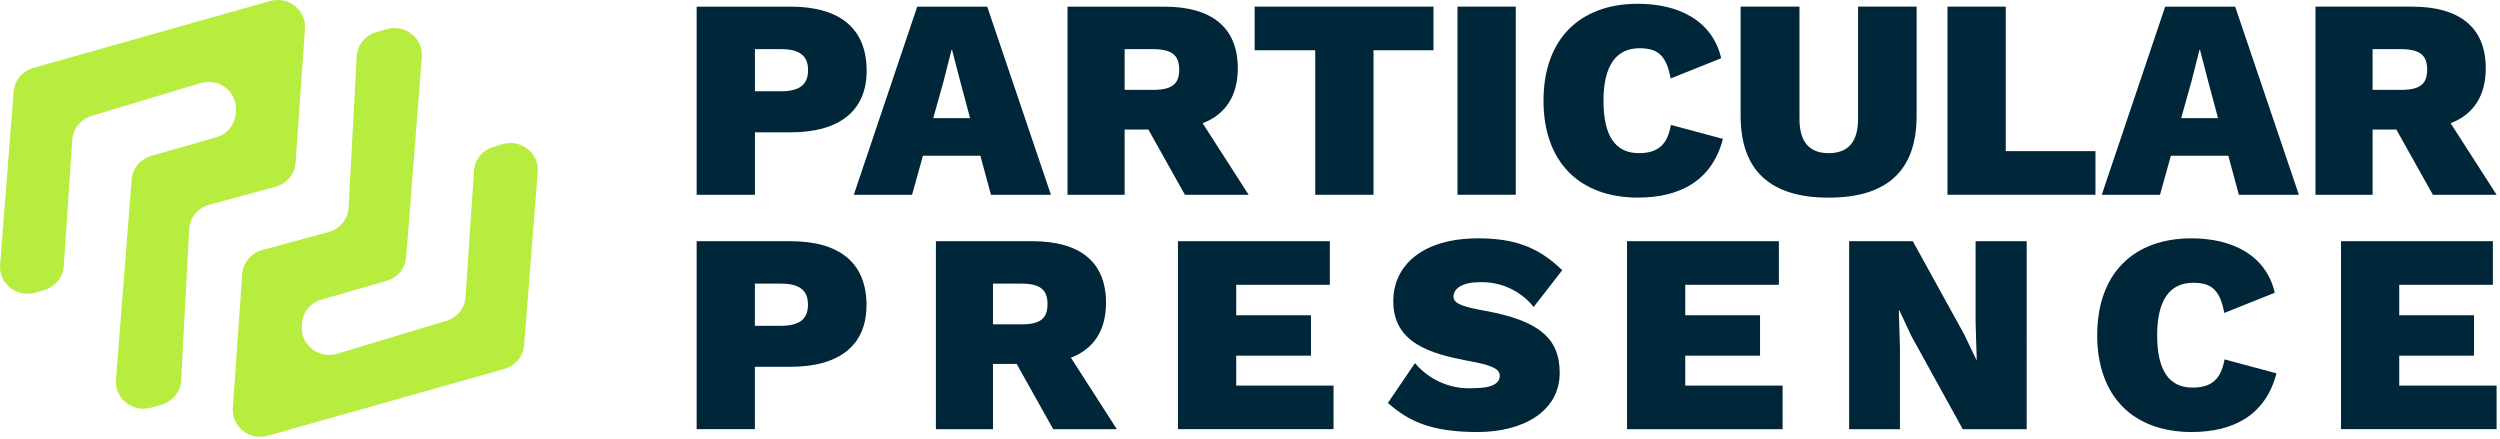
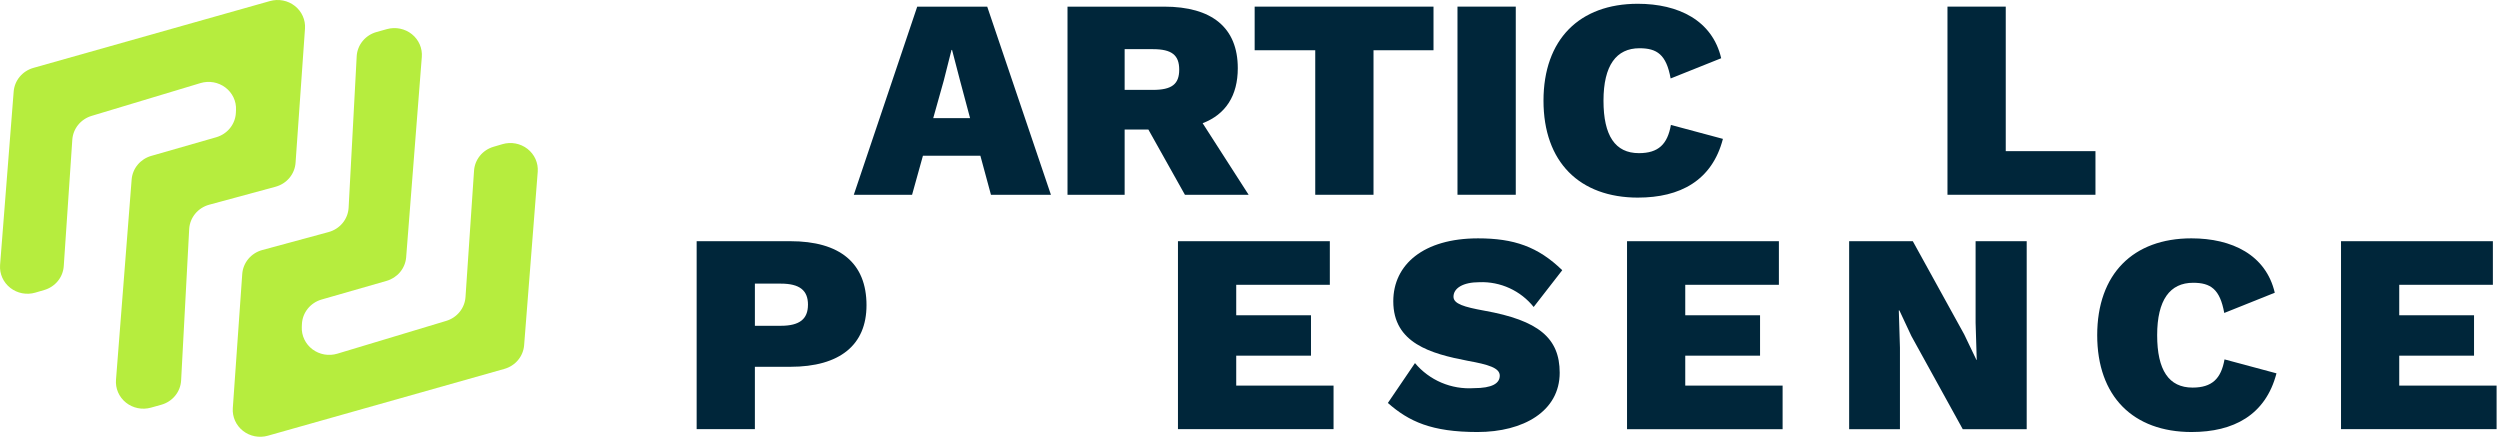
<svg xmlns="http://www.w3.org/2000/svg" width="661" height="116" viewBox="0 0 661 116" fill="none">
  <path d="M229.104 80.712C229.104 91.18 222.082 96.981 208.948 96.981H199.591V113.467H184.195V63.772H208.95C222.09 63.772 229.106 69.569 229.106 80.712M213.631 80.563C213.631 76.789 211.441 74.991 206.463 74.991H199.593V86.137H206.459C211.437 86.137 213.627 84.331 213.627 80.565" fill="#00263A" />
-   <path d="M268.813 96.226H262.546V113.476H247.451V63.773H272.96C285.642 63.773 292.433 69.344 292.433 80.037C292.433 87.267 289.264 92.237 283.15 94.573L295.294 113.476H278.471L268.813 96.226ZM262.546 85.76H270.02C274.997 85.76 276.964 84.256 276.964 80.414C276.964 76.573 275.001 74.99 270.02 74.99H262.546V85.76Z" fill="#00263A" />
  <path d="M352.591 101.95V113.471H311.453V63.772H351.608V75.293H326.857V83.352H346.626V94.041H326.857V101.947L352.591 101.95Z" fill="#00263A" />
  <path d="M413.051 71.452L405.503 81.167C403.794 79.033 401.606 77.328 399.117 76.19C396.628 75.051 393.905 74.511 391.169 74.612C386.789 74.612 384.302 76.201 384.302 78.454C384.302 80.337 387.089 81.165 392.453 82.142C406.787 84.705 412.382 89.373 412.382 98.56C412.382 108.728 402.794 114.226 390.643 114.226C378.493 114.226 372.526 111.445 366.952 106.543L374.119 95.999C376.005 98.246 378.397 100.018 381.098 101.17C383.8 102.321 386.736 102.821 389.668 102.628C394.575 102.628 396.538 101.351 396.538 99.315C396.538 97.278 393.518 96.379 388.083 95.399C378.272 93.516 368.385 90.73 368.385 79.663C368.385 69.948 376.382 63.02 390.8 63.02C400.235 63.02 406.652 65.205 413.067 71.454" fill="#00263A" />
  <path d="M471.321 101.951V113.472H430.186V63.773H470.34V75.293H445.581V83.352H465.357V94.041H445.581V101.947L471.321 101.951Z" fill="#00263A" />
  <path d="M535.858 113.472H518.95L505.366 88.841L502.194 82.065H502.045L502.346 91.931V113.472H488.913V63.769H505.744L519.328 88.4L522.575 95.175H522.649L522.348 85.311V63.769H535.86L535.858 113.472Z" fill="#00263A" />
  <path d="M579.486 114.226C564.01 114.226 554.502 104.813 554.502 88.622C554.502 72.431 564.012 63.018 579.412 63.018C590.129 63.018 599.122 67.388 601.451 77.399L588.092 82.748C586.959 76.422 584.469 74.765 579.864 74.765C573.75 74.765 570.353 79.282 570.353 88.622C570.353 97.884 573.447 102.479 579.71 102.479C584.841 102.479 587.258 100.143 588.162 95.022L601.899 98.711C599.028 109.781 590.501 114.224 579.48 114.224" fill="#00263A" />
  <path d="M660.099 101.95V113.471H618.963V63.772H659.117V75.293H634.359V83.352H654.134V94.041H634.359V101.947L660.099 101.95Z" fill="#00263A" />
-   <path d="M229.141 18.711C229.141 29.186 222.116 34.992 208.974 34.992H199.606V51.499H184.195V1.755H208.976C222.118 1.755 229.141 7.56 229.141 18.711ZM213.656 18.561C213.656 14.79 211.466 12.984 206.48 12.984H199.606V24.135H206.478C211.464 24.135 213.654 22.329 213.654 18.559" fill="#00263A" />
  <path d="M259.21 41.168H244.025L241.152 51.499H225.746L242.516 1.755H261.02L277.864 51.499H262.009L259.21 41.168ZM256.488 31.231L253.848 21.35L251.728 13.211H251.577L249.539 21.276L246.746 31.231H256.488Z" fill="#00263A" />
  <path d="M303.624 34.241H297.355V51.499H282.249V1.755H307.78C320.469 1.755 327.271 7.331 327.271 18.031C327.271 25.267 324.095 30.242 317.979 32.577L330.137 51.499H313.293L303.624 34.241ZM297.355 23.766H304.833C309.819 23.766 311.784 22.261 311.784 18.416C311.784 14.571 309.819 12.998 304.833 12.998H297.355V23.766Z" fill="#00263A" />
  <path d="M379.018 13.285H363.155V51.499H347.751V13.285H331.731V1.754H379.018V13.285Z" fill="#00263A" />
  <path d="M400.77 1.751H385.359V51.495H400.77V1.751Z" fill="#00263A" />
  <path d="M433.104 52.249C417.617 52.249 408.1 42.828 408.1 26.626C408.1 10.424 417.617 1 433.028 1C443.754 1 452.738 5.371 455.085 15.396L441.714 20.746C440.582 14.415 438.094 12.755 433.48 12.755C427.362 12.755 423.963 17.28 423.963 26.626C423.963 35.892 427.06 40.492 433.329 40.492C438.466 40.492 440.882 38.156 441.789 33.031L455.54 36.719C452.668 47.8 444.134 52.245 433.102 52.245" fill="#00263A" />
-   <path d="M506.755 30.627C506.755 45.097 498.973 52.259 483.49 52.259C468.08 52.259 460.222 45.099 460.222 30.627V1.751H475.783V31.45C475.783 37.48 478.352 40.495 483.49 40.492C488.701 40.492 491.27 37.482 491.27 31.45V1.751H506.757L506.755 30.627Z" fill="#00263A" />
  <path d="M554.041 39.964V51.497H514.913V1.751H530.32V39.964H554.041Z" fill="#00263A" />
-   <path d="M589.168 41.168H573.977L571.111 51.499H555.705L572.475 1.755H590.978L607.823 51.499H591.96L589.168 41.168ZM586.447 31.231L583.804 21.36L581.686 13.211H581.536L579.496 21.276L576.704 31.231H586.447Z" fill="#00263A" />
-   <path d="M633.586 34.241H627.317V51.499H612.211V1.754H637.742C650.431 1.754 657.233 7.331 657.233 18.031C657.233 25.267 654.057 30.242 647.941 32.577L660.099 51.499H643.255L633.586 34.241ZM627.317 23.766H634.795C639.781 23.766 641.746 22.261 641.746 18.416C641.746 14.571 639.781 12.998 634.795 12.998H627.317V23.766Z" fill="#00263A" />
  <path d="M8.833 17.949L71.384 0.278C72.505 -0.038 73.688 -0.085 74.832 0.139C75.976 0.364 77.048 0.855 77.956 1.569C78.865 2.284 79.583 3.202 80.05 4.245C80.518 5.288 80.72 6.426 80.641 7.562L78.146 43.041C78.043 44.501 77.478 45.894 76.53 47.029C75.582 48.163 74.296 48.983 72.85 49.376L55.325 54.124C53.872 54.518 52.581 55.343 51.631 56.486C50.681 57.629 50.119 59.032 50.024 60.5L47.883 100.657C47.791 102.116 47.237 103.511 46.298 104.65C45.359 105.79 44.081 106.617 42.64 107.018L39.893 107.785C38.763 108.099 37.572 108.141 36.422 107.907C35.272 107.673 34.197 107.17 33.291 106.442C32.384 105.713 31.672 104.781 31.215 103.725C30.759 102.669 30.573 101.521 30.672 100.379L34.811 47.403C34.936 45.983 35.498 44.633 36.422 43.53C37.346 42.426 38.591 41.62 39.992 41.218L57.166 36.289C58.614 35.873 59.893 35.027 60.824 33.869C61.756 32.711 62.294 31.299 62.365 29.828L62.401 29.055C62.454 27.921 62.227 26.791 61.738 25.761C61.25 24.731 60.514 23.83 59.594 23.135C58.674 22.44 57.596 21.971 56.45 21.767C55.305 21.564 54.127 21.632 53.015 21.966L24.213 30.643C22.803 31.068 21.559 31.903 20.647 33.036C19.736 34.169 19.201 35.546 19.114 36.984L16.86 70.322C16.772 71.768 16.231 73.153 15.309 74.289C14.388 75.425 13.132 76.258 11.709 76.675L9.348 77.368C8.223 77.698 7.032 77.757 5.879 77.539C4.725 77.321 3.643 76.833 2.726 76.117C1.808 75.401 1.082 74.479 0.611 73.43C0.139 72.38 -0.064 71.234 0.018 70.091L3.613 24.244C3.719 22.8 4.277 21.422 5.21 20.297C6.143 19.172 7.408 18.352 8.833 17.949Z" fill="#B6ED3E" />
  <path d="M133.362 97.535L70.812 115.205C69.691 115.521 68.508 115.569 67.364 115.344C66.219 115.119 65.148 114.629 64.239 113.914C63.331 113.199 62.612 112.282 62.145 111.238C61.678 110.195 61.475 109.058 61.554 107.922L64.049 72.443C64.153 70.982 64.717 69.589 65.665 68.454C66.614 67.32 67.899 66.5 69.345 66.107L86.87 61.359C88.323 60.965 89.614 60.14 90.564 58.997C91.514 57.855 92.076 56.452 92.171 54.984L94.312 14.827C94.404 13.368 94.958 11.973 95.897 10.833C96.836 9.694 98.114 8.867 99.555 8.465L102.303 7.698C103.432 7.384 104.623 7.343 105.773 7.577C106.923 7.811 107.998 8.314 108.905 9.042C109.812 9.77 110.524 10.702 110.98 11.758C111.436 12.814 111.623 13.962 111.524 15.104L107.384 68.08C107.259 69.5 106.698 70.85 105.773 71.954C104.849 73.057 103.605 73.863 102.203 74.266L85.029 79.194C83.581 79.61 82.303 80.456 81.371 81.614C80.439 82.772 79.901 84.185 79.83 85.655L79.794 86.428C79.741 87.562 79.969 88.692 80.457 89.722C80.946 90.753 81.681 91.653 82.601 92.349C83.522 93.043 84.6 93.513 85.745 93.716C86.89 93.919 88.068 93.851 89.181 93.517L117.982 84.841C119.393 84.416 120.637 83.581 121.548 82.448C122.459 81.314 122.994 79.937 123.082 78.5L125.335 45.161C125.423 43.715 125.965 42.331 126.886 41.194C127.807 40.058 129.064 39.225 130.486 38.808L132.847 38.115C133.973 37.785 135.163 37.727 136.317 37.945C137.47 38.163 138.552 38.65 139.47 39.366C140.387 40.082 141.113 41.004 141.585 42.054C142.056 43.103 142.26 44.249 142.177 45.392L138.582 91.24C138.476 92.684 137.919 94.061 136.985 95.186C136.052 96.312 134.788 97.132 133.362 97.535Z" fill="#B6ED3E" />
</svg>